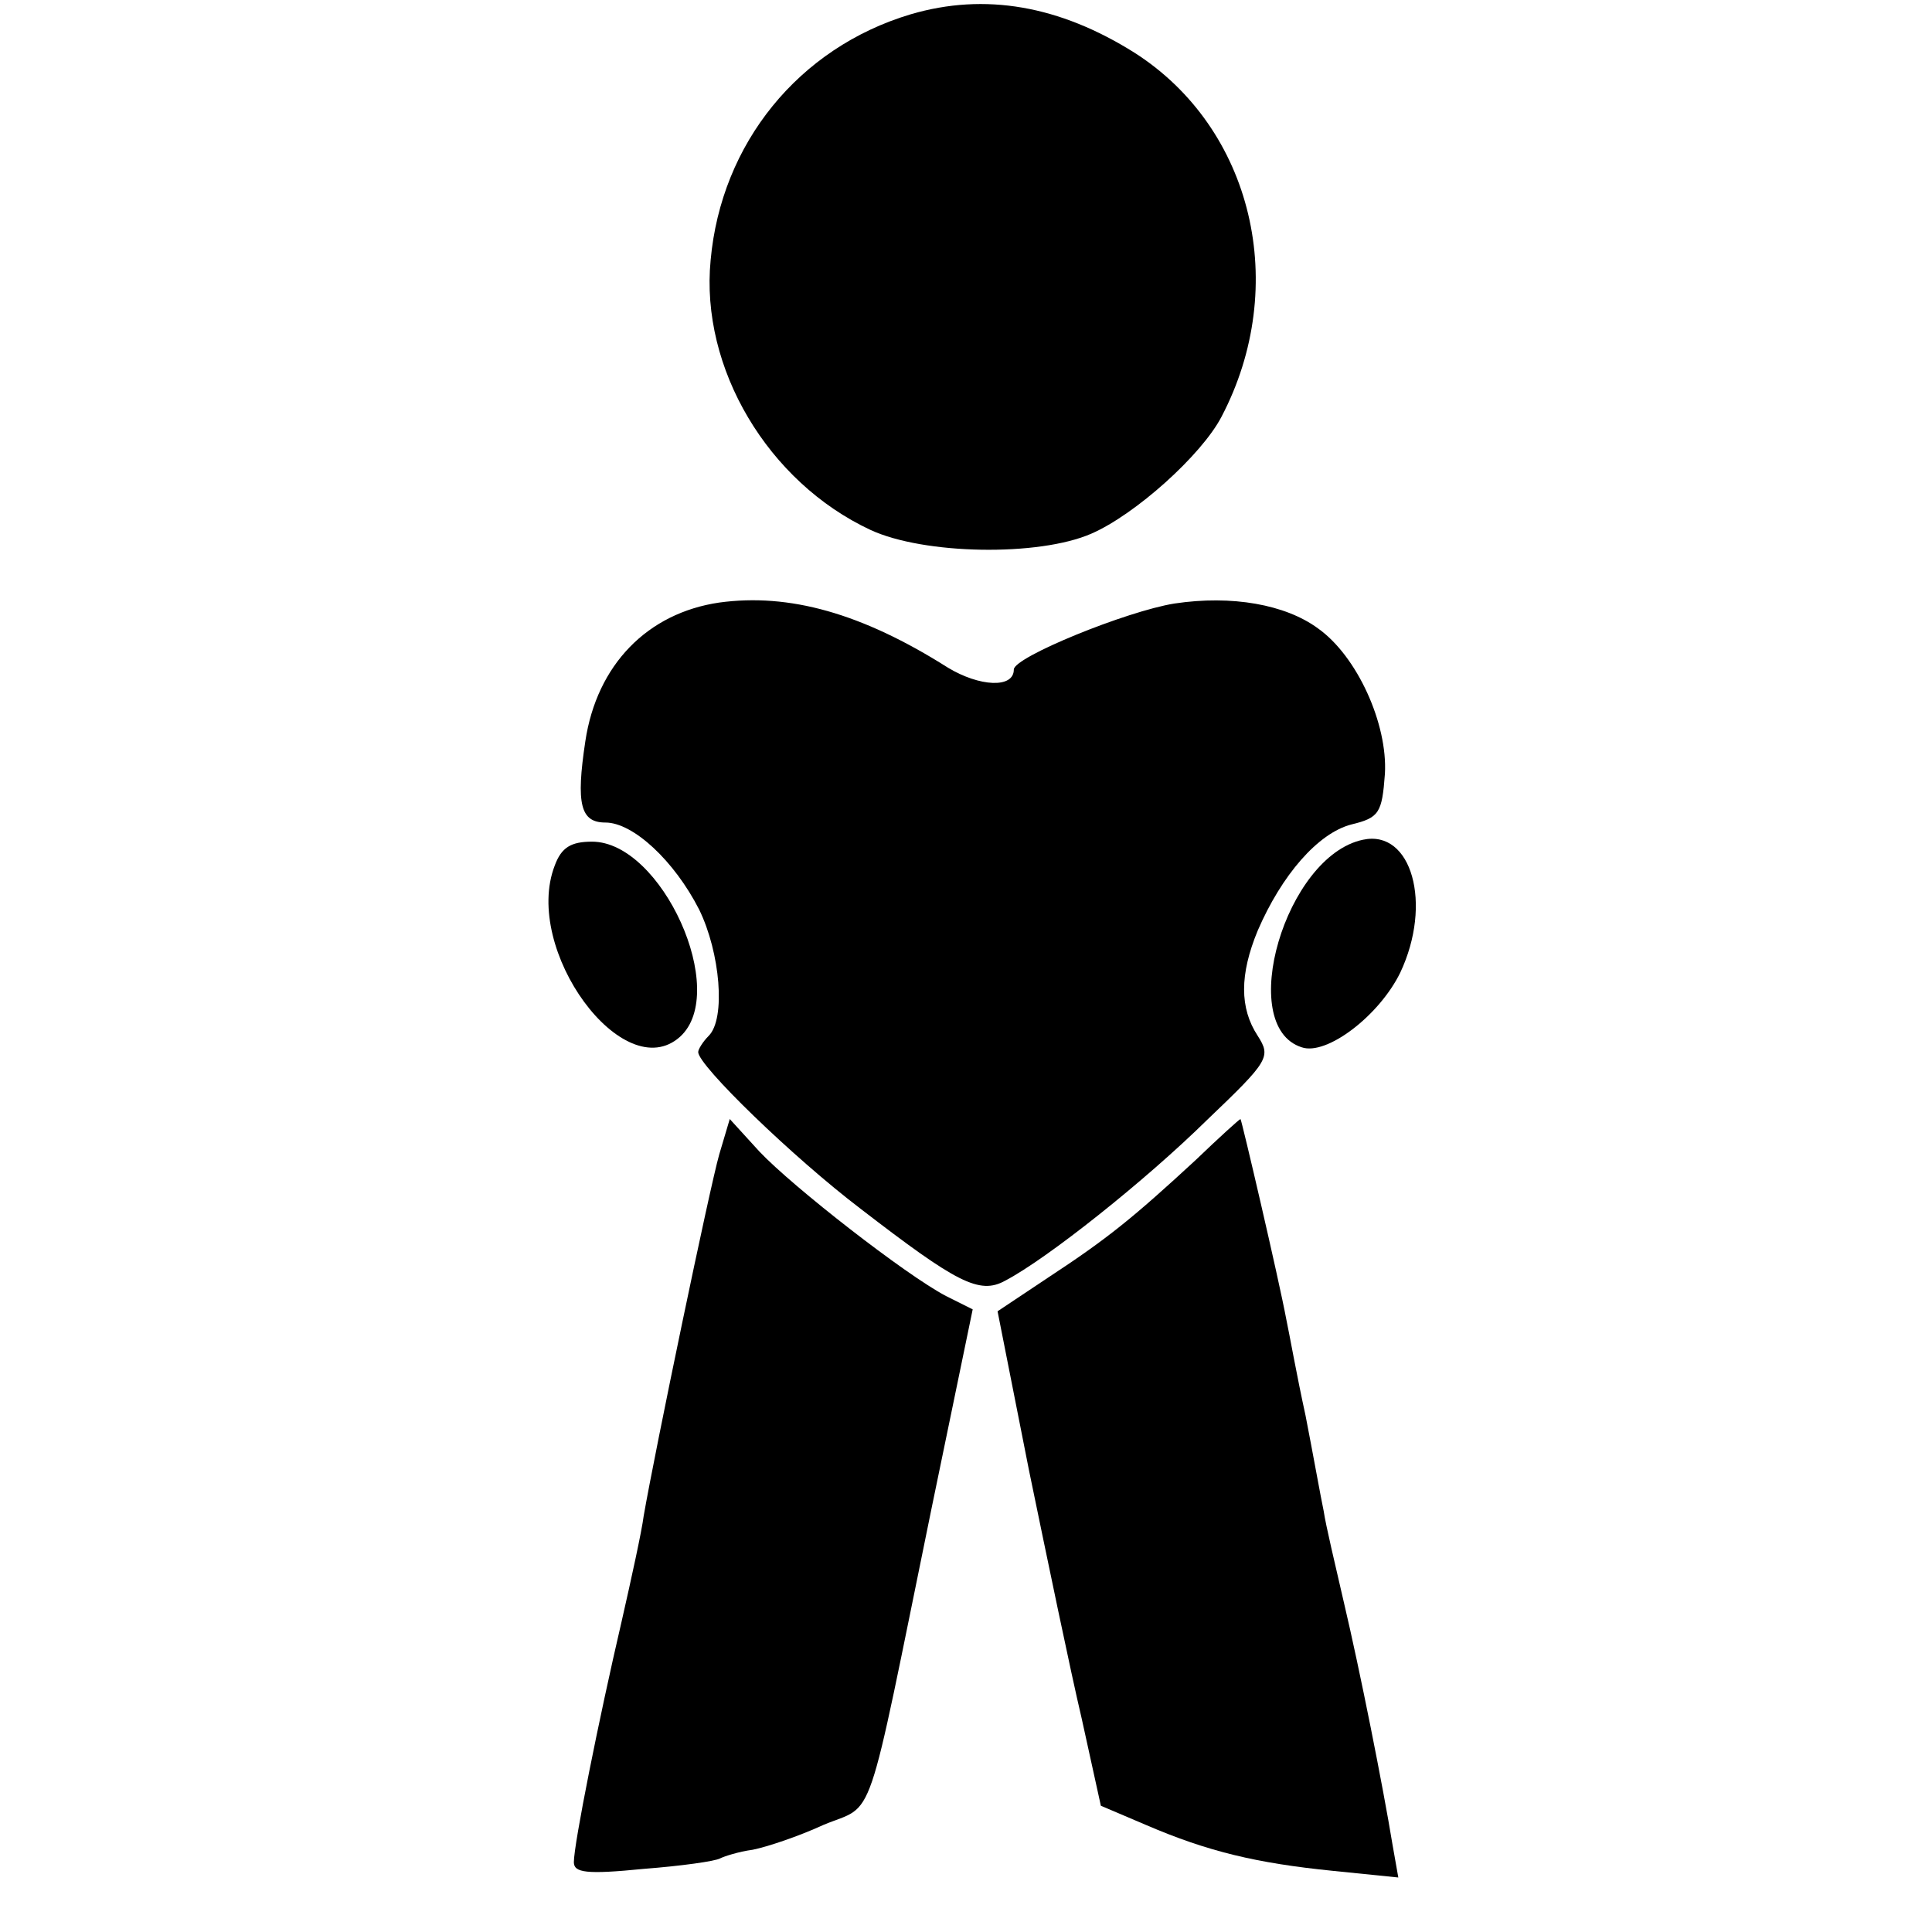
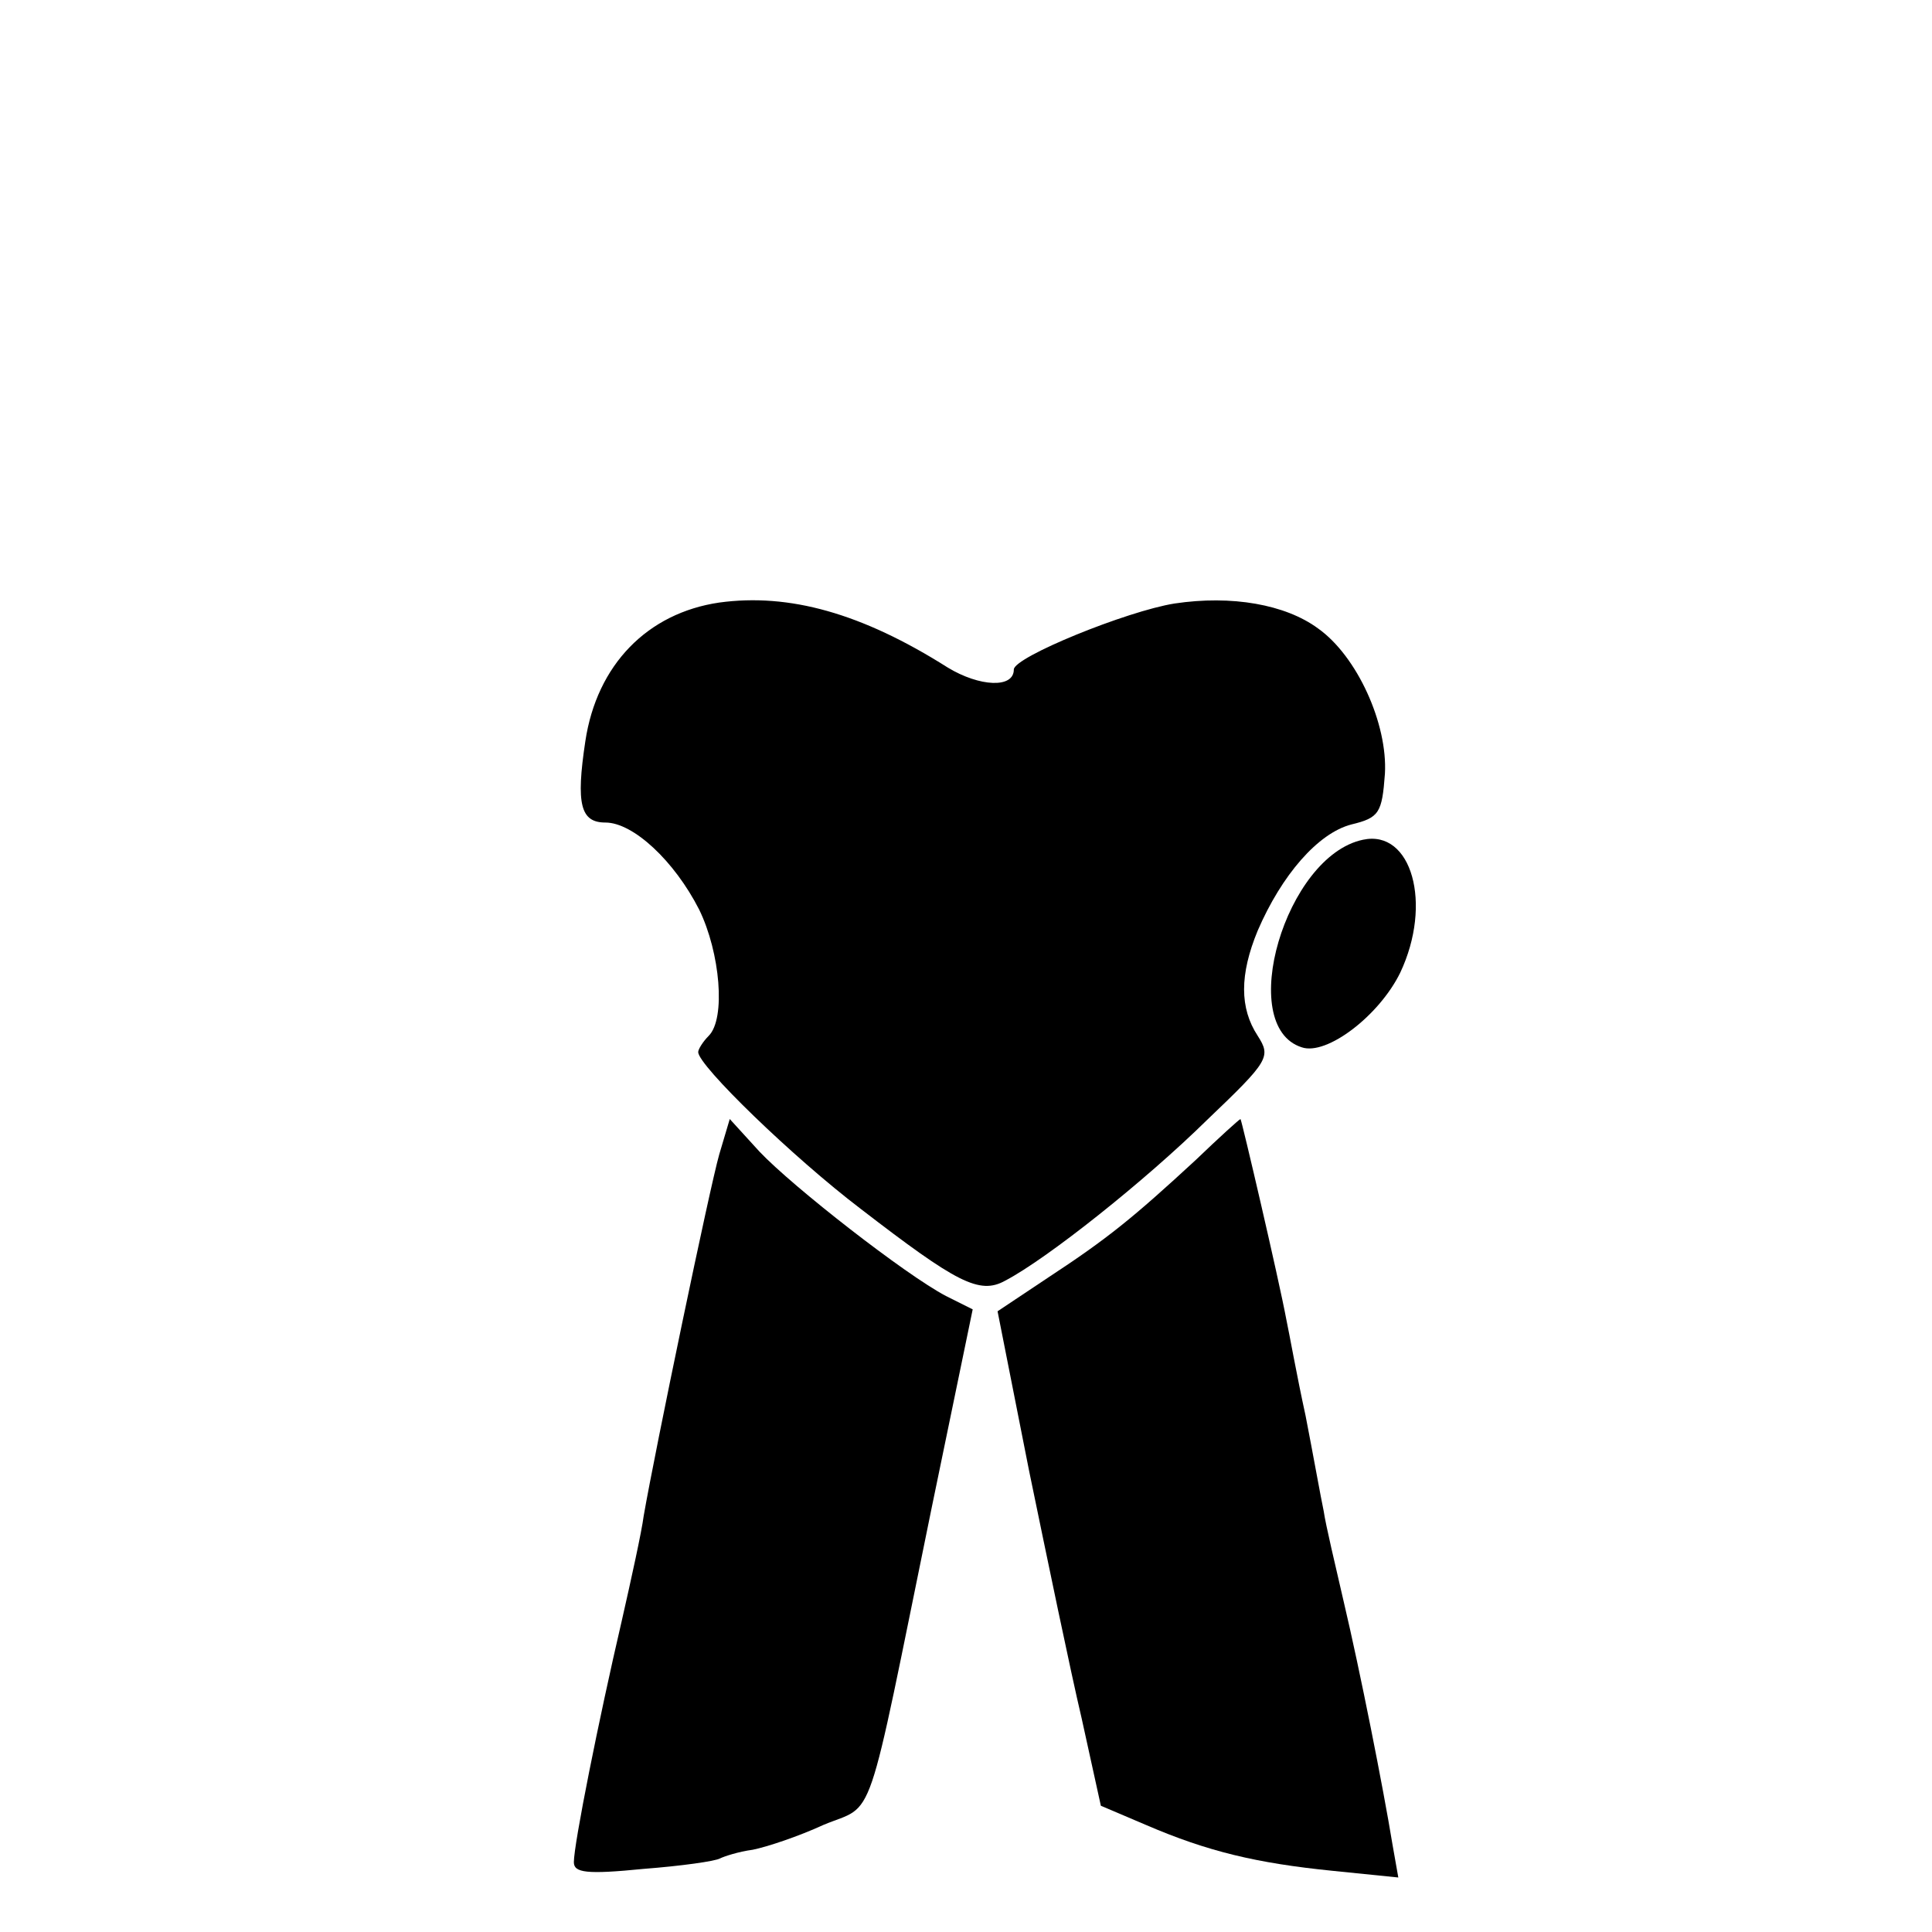
<svg xmlns="http://www.w3.org/2000/svg" version="1.0" width="202pt" height="202pt" viewBox="0 0 202 202" preserveAspectRatio="xMidYMid meet">
  <g transform="translate(0,202) scale(0.1,-0.1)" fill="#000000" stroke="none">
-     <path d="M952 2005 c-117 -35 -198 -135 -209 -257 -11 -113 60 -232 167 -282 56 -26 176 -28 231 -4 46 20 115 82 136 122 72 137 33 302 -91 381 -78 49 -156 63 -234 40z" />
    <path d="M752 1390 c-75 -11 -128 -65 -140 -145 -10 -66 -5 -85 21 -85 29 0 72 -40 98 -91 22 -45 28 -114 10 -132 -6 -6 -11 -14 -11 -17 0 -14 99 -110 170 -164 100 -77 124 -90 151 -75 44 23 147 105 211 168 65 62 67 66 53 88 -19 29 -19 64 0 110 25 58 63 102 98 111 29 7 32 12 35 53 3 52 -29 123 -70 152 -34 25 -90 35 -150 26 -50 -8 -168 -56 -168 -69 0 -20 -36 -18 -69 2 -90 57 -166 78 -239 68z" />
    <path d="M1425 1142 c-81 -17 -133 -195 -64 -217 26 -9 81 33 103 78 34 72 12 150 -39 139z" />
-     <path d="M580 1115 c-34 -88 72 -232 131 -179 52 47 -19 204 -92 204 -22 0 -32 -6 -39 -25z" />
    <path d="M752 813 c-10 -35 -67 -309 -79 -378 -2 -16 -13 -66 -23 -110 -24 -103 -50 -233 -50 -252 0 -11 13 -13 73 -7 39 3 75 8 80 11 4 2 19 7 34 9 15 3 48 14 74 26 55 23 43 -11 113 331 l43 208 -28 14 c-42 22 -160 114 -195 151 l-31 34 -11 -37z" />
    <path d="M1250 807 c-65 -60 -92 -82 -153 -122 l-54 -36 33 -167 c19 -92 43 -208 55 -259 l20 -91 47 -20 c65 -28 116 -40 195 -48 l69 -7 -6 34 c-10 61 -34 182 -51 254 -9 39 -19 81 -21 95 -3 14 -11 59 -19 100 -9 41 -17 86 -20 100 -8 43 -47 210 -48 210 -1 0 -22 -19 -47 -43z" />
  </g>
</svg>